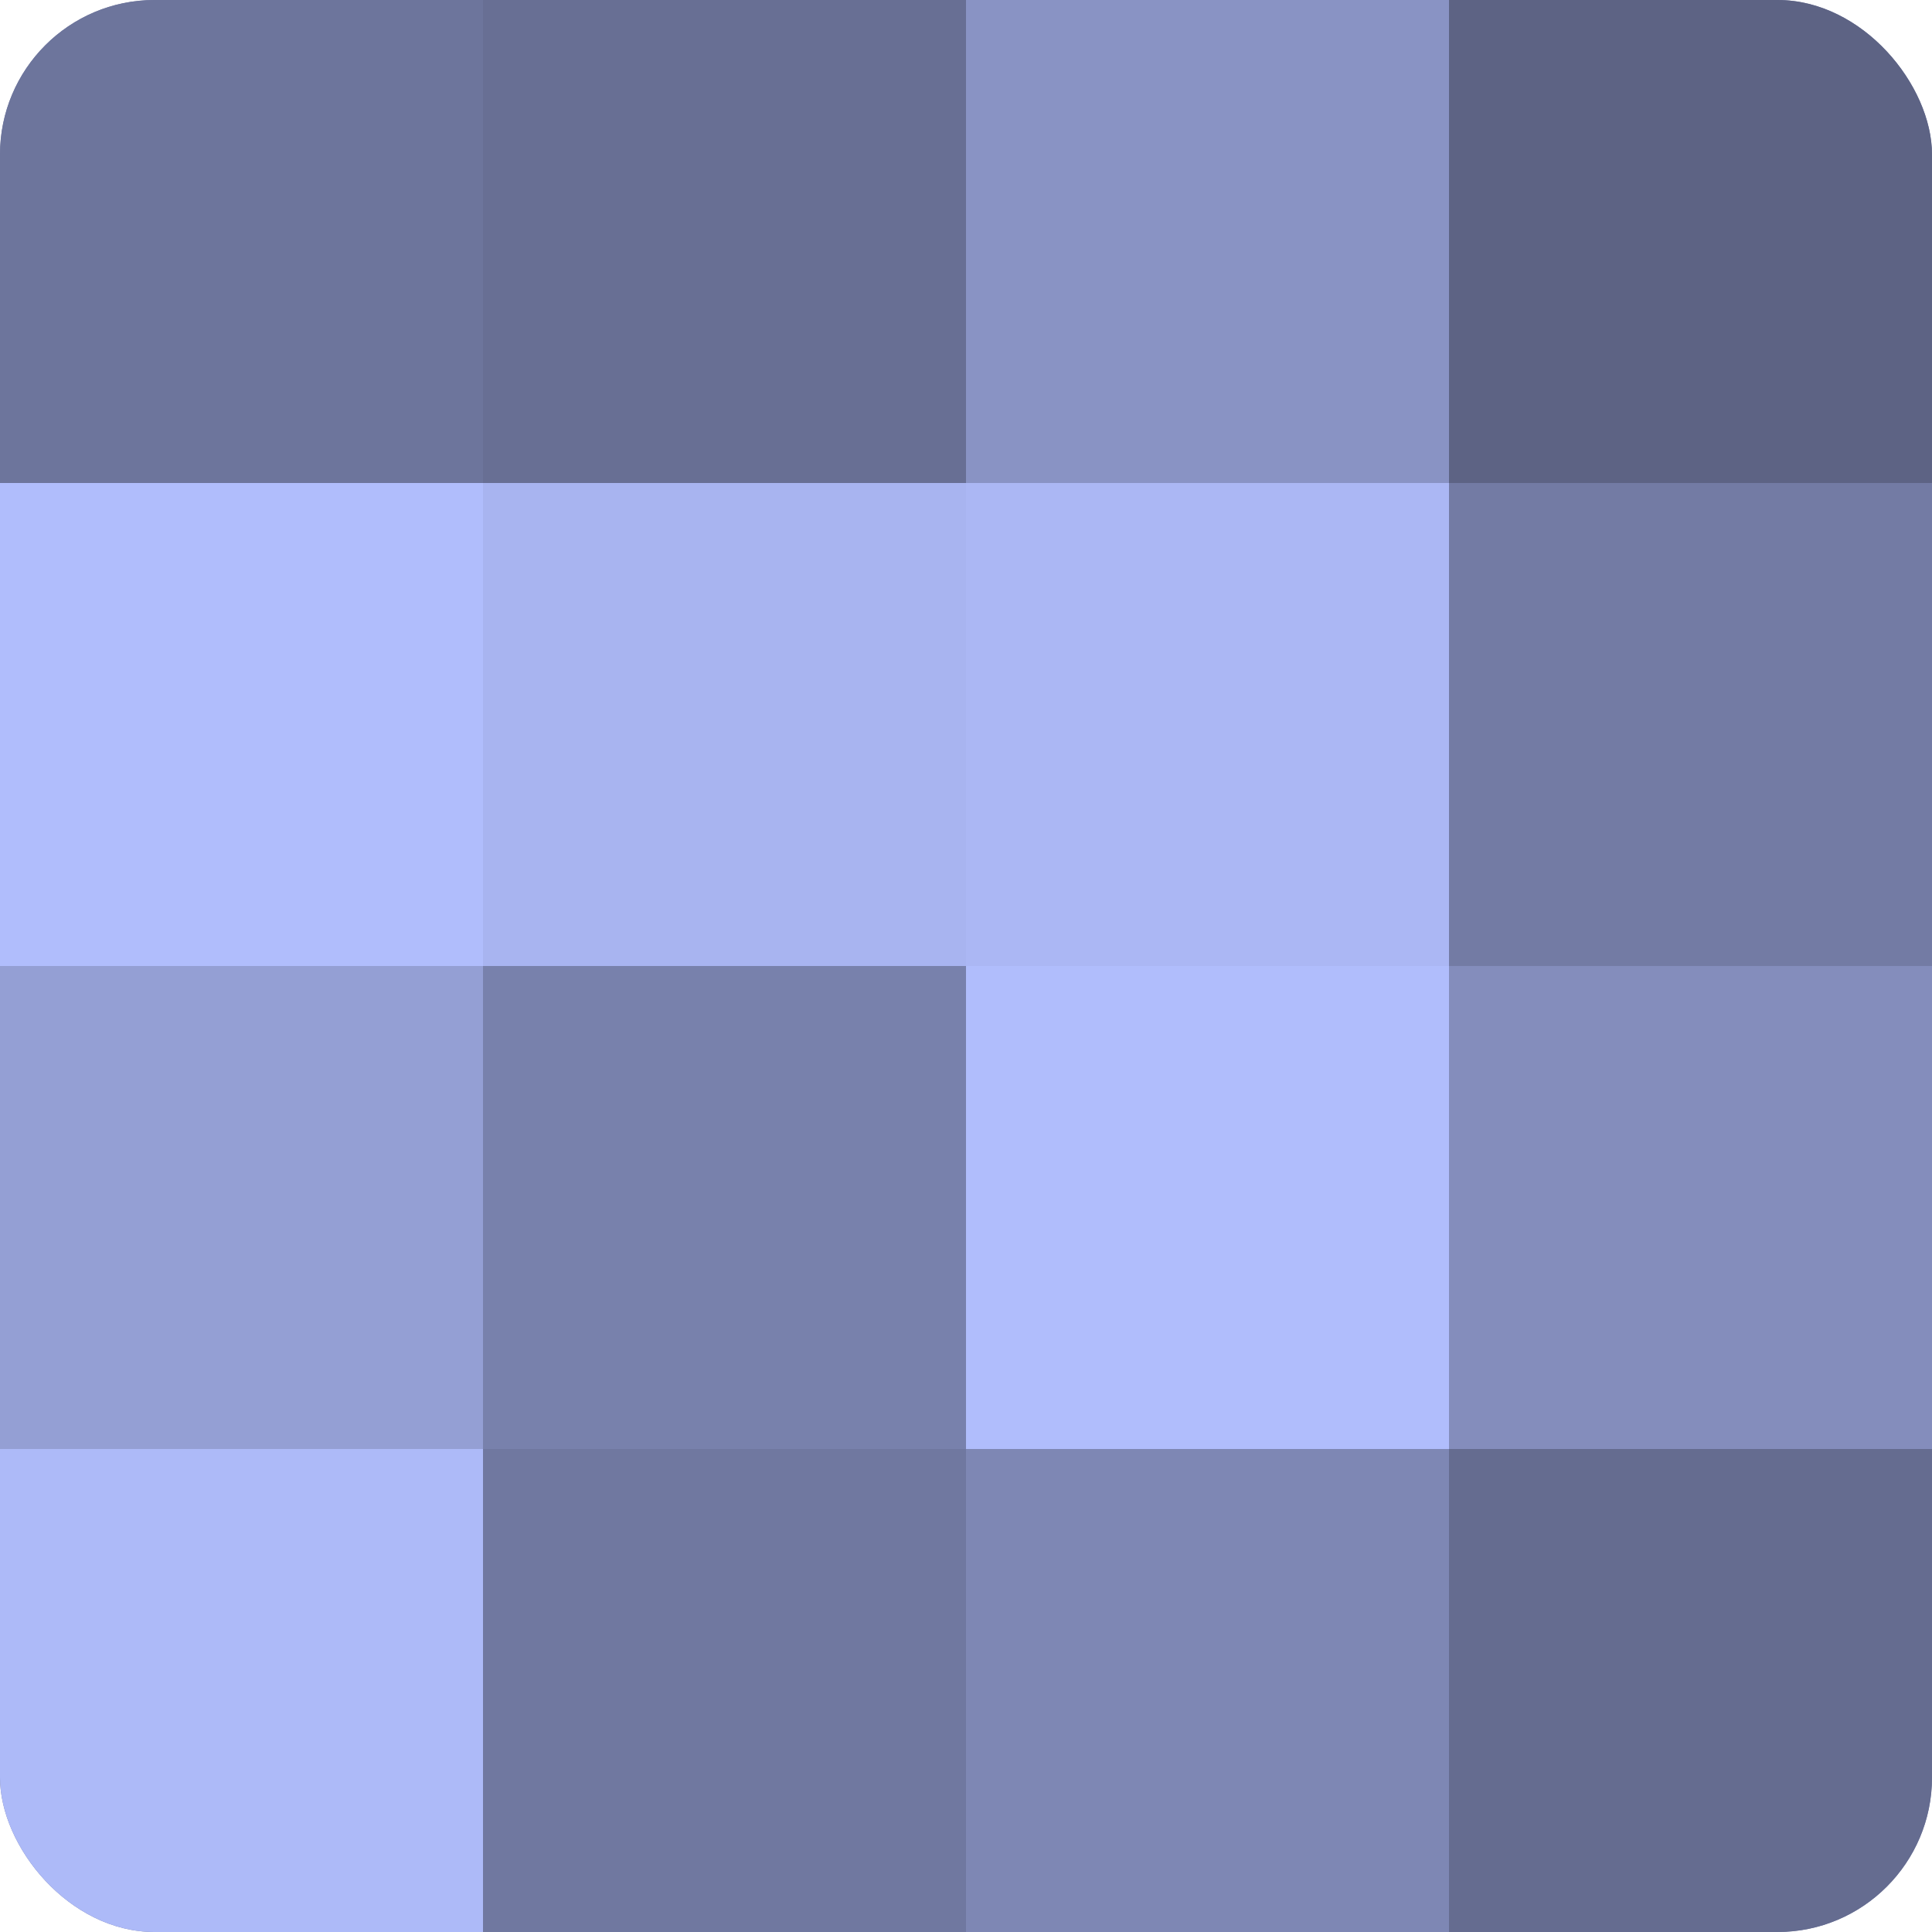
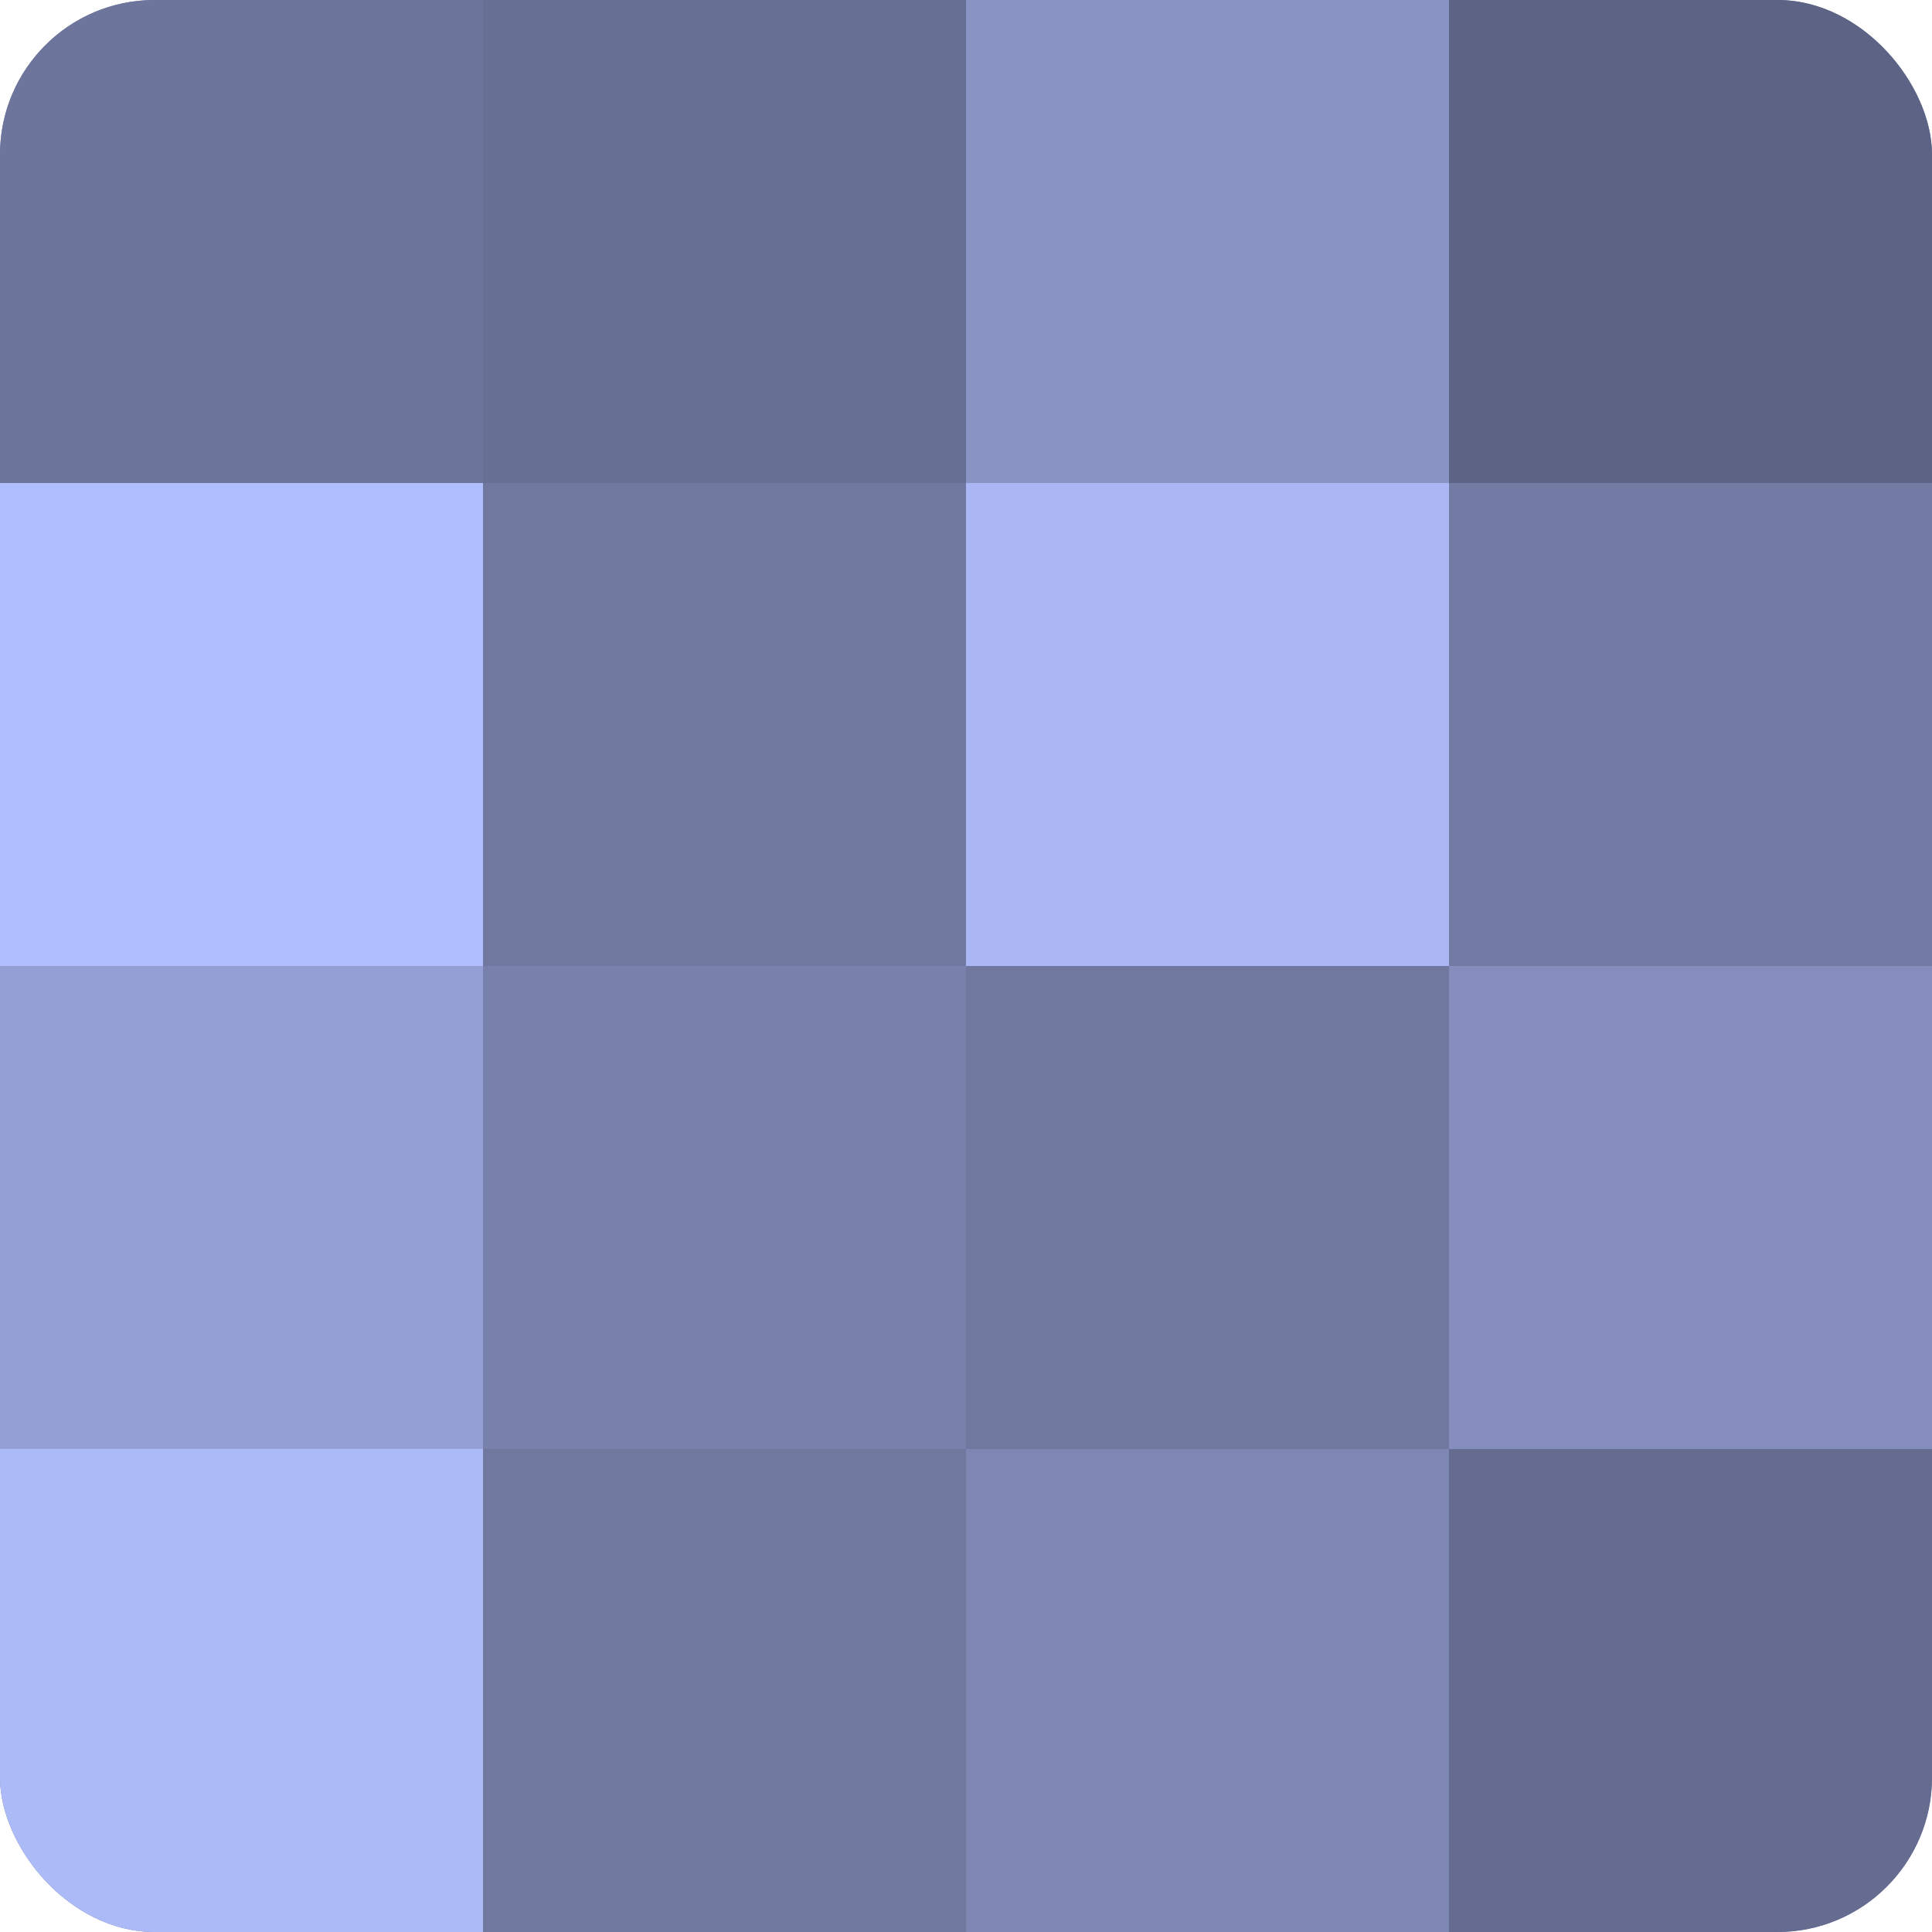
<svg xmlns="http://www.w3.org/2000/svg" width="60" height="60" viewBox="0 0 100 100" preserveAspectRatio="xMidYMid meet">
  <defs>
    <clipPath id="c" width="100" height="100">
      <rect width="100" height="100" rx="8" ry="8" />
    </clipPath>
  </defs>
  <g clip-path="url(#c)">
    <rect width="100" height="100" fill="#7078a0" />
    <rect width="25" height="25" fill="#6d759c" />
    <rect y="25" width="25" height="25" fill="#b0bdfc" />
    <rect y="50" width="25" height="25" fill="#949fd4" />
    <rect y="75" width="25" height="25" fill="#adbaf8" />
    <rect x="25" width="25" height="25" fill="#686f94" />
-     <rect x="25" y="25" width="25" height="25" fill="#a8b4f0" />
    <rect x="25" y="50" width="25" height="25" fill="#7881ac" />
    <rect x="25" y="75" width="25" height="25" fill="#7078a0" />
    <rect x="50" width="25" height="25" fill="#8993c4" />
    <rect x="50" y="25" width="25" height="25" fill="#abb7f4" />
-     <rect x="50" y="50" width="25" height="25" fill="#b0bdfc" />
    <rect x="50" y="75" width="25" height="25" fill="#7e87b4" />
    <rect x="75" width="25" height="25" fill="#5d6384" />
    <rect x="75" y="25" width="25" height="25" fill="#737ba4" />
    <rect x="75" y="50" width="25" height="25" fill="#848dbc" />
    <rect x="75" y="75" width="25" height="25" fill="#656c90" />
  </g>
</svg>